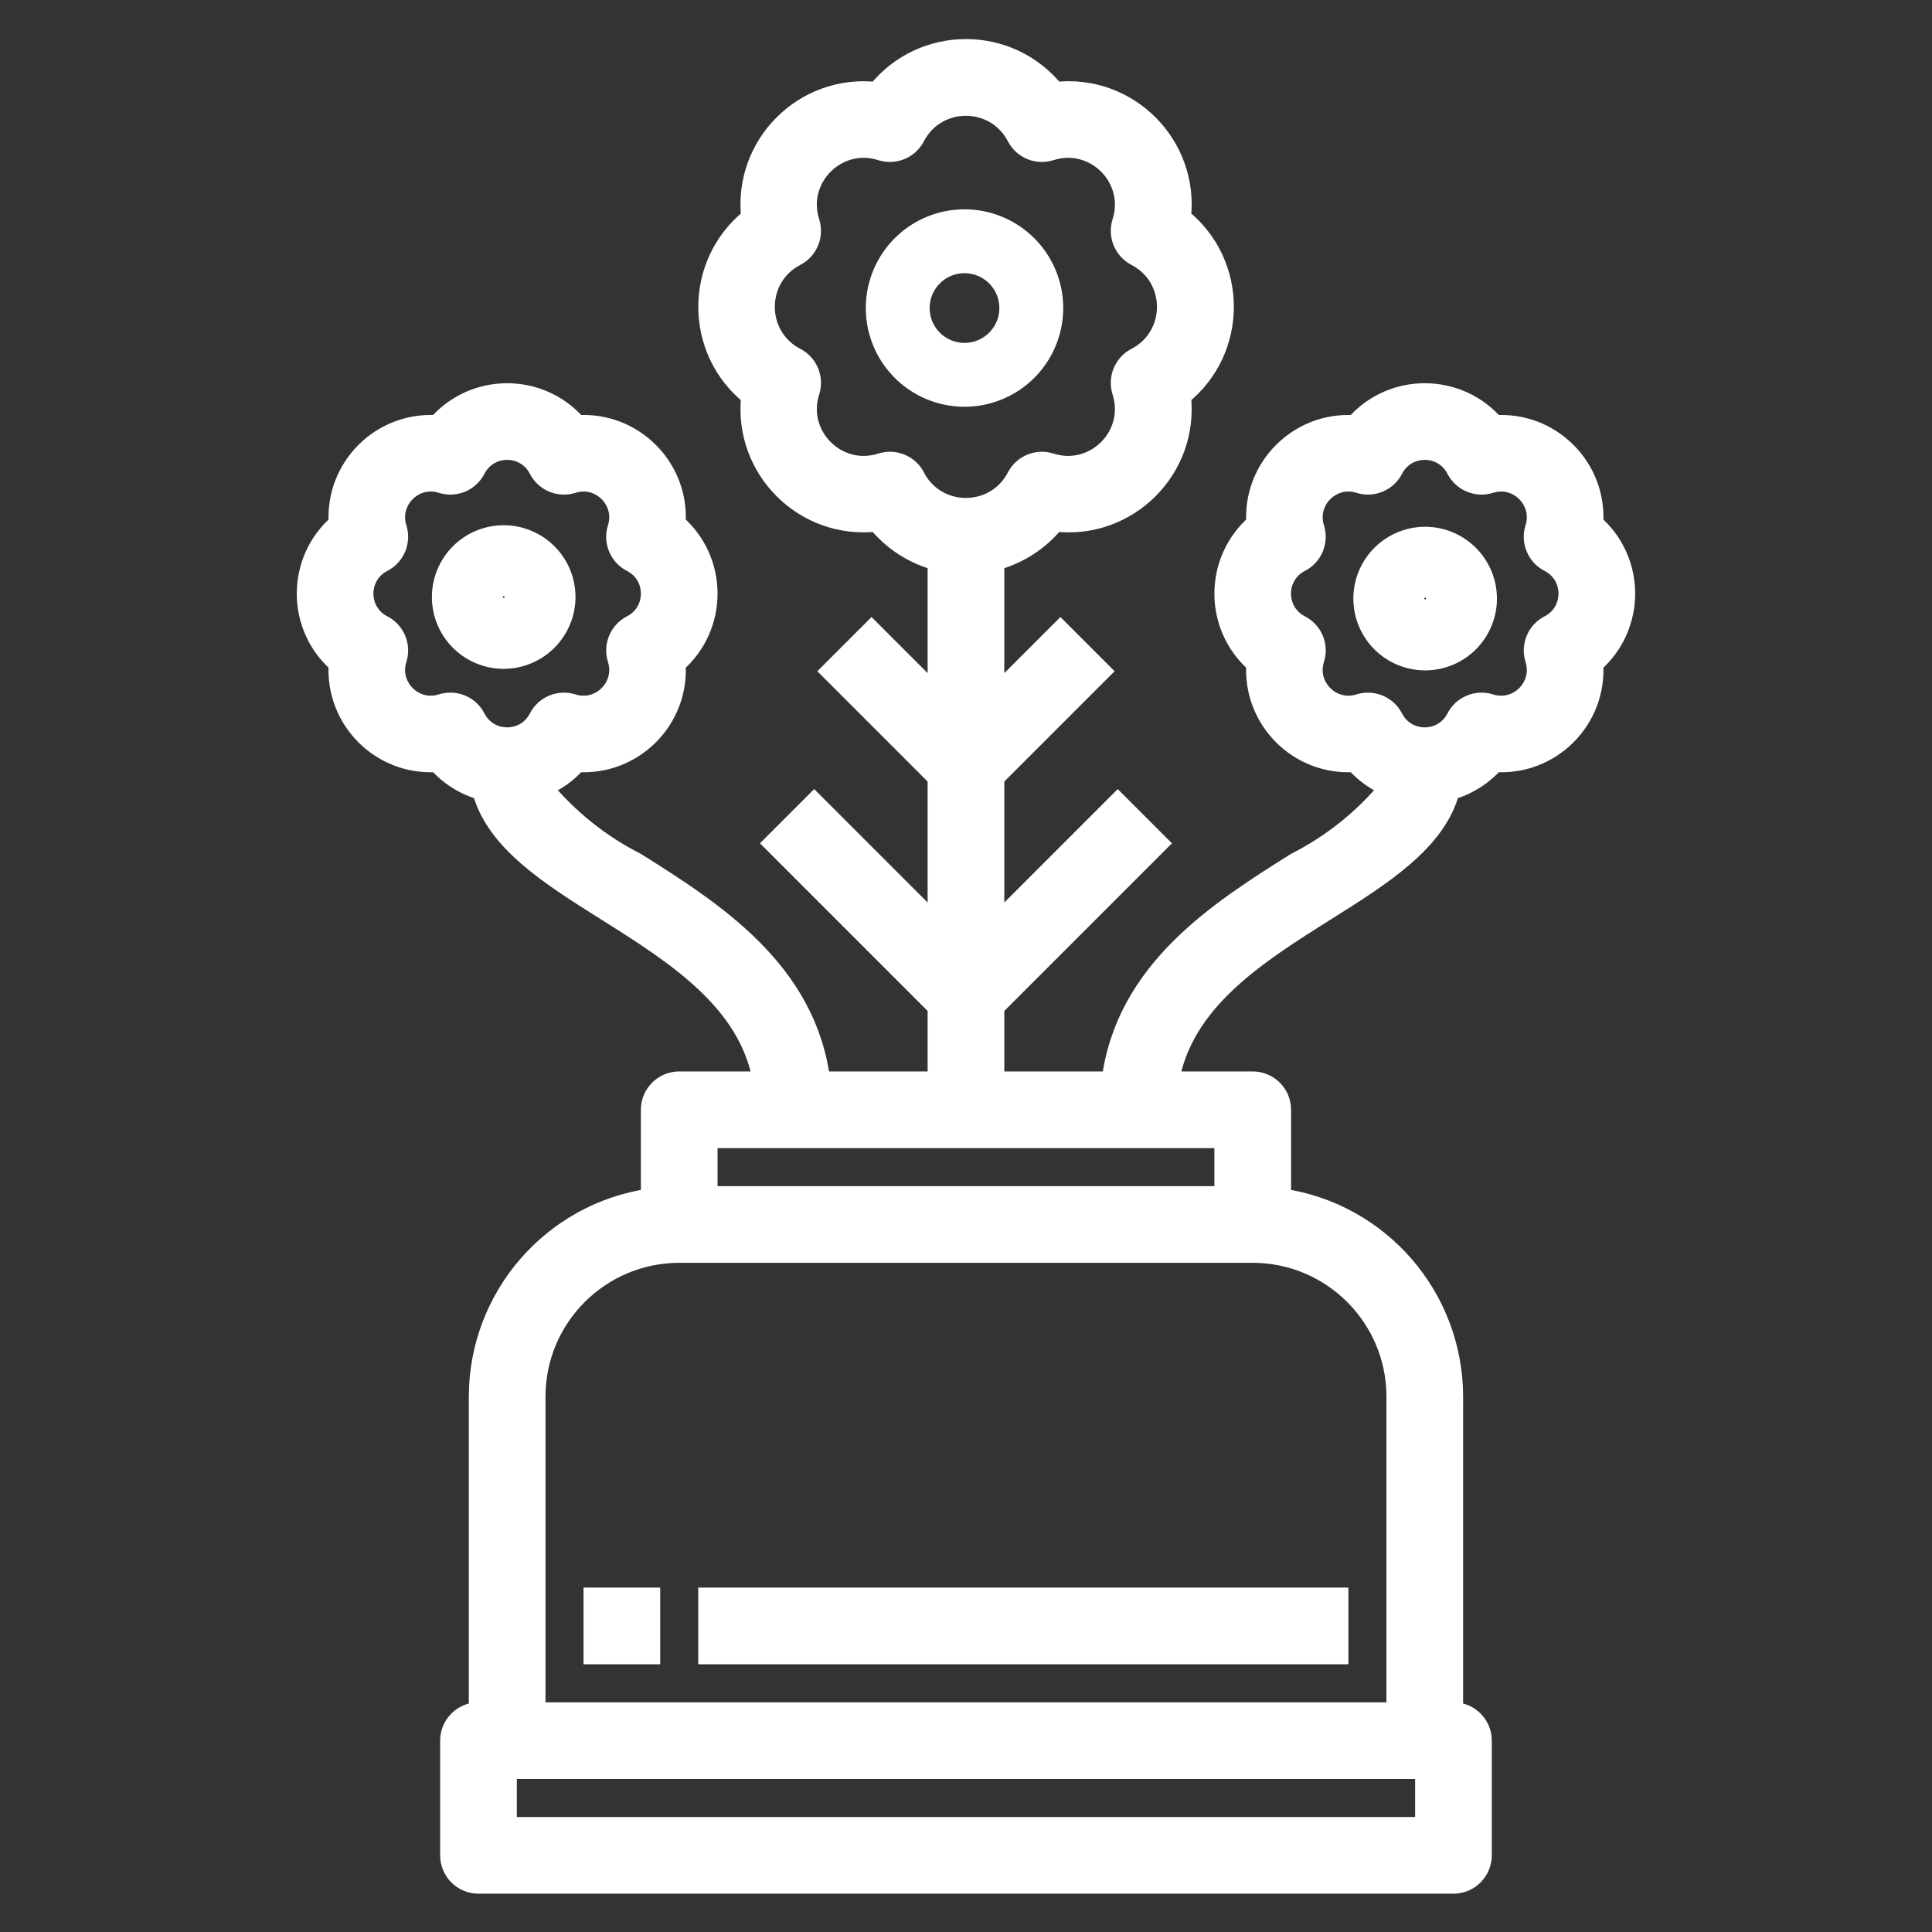
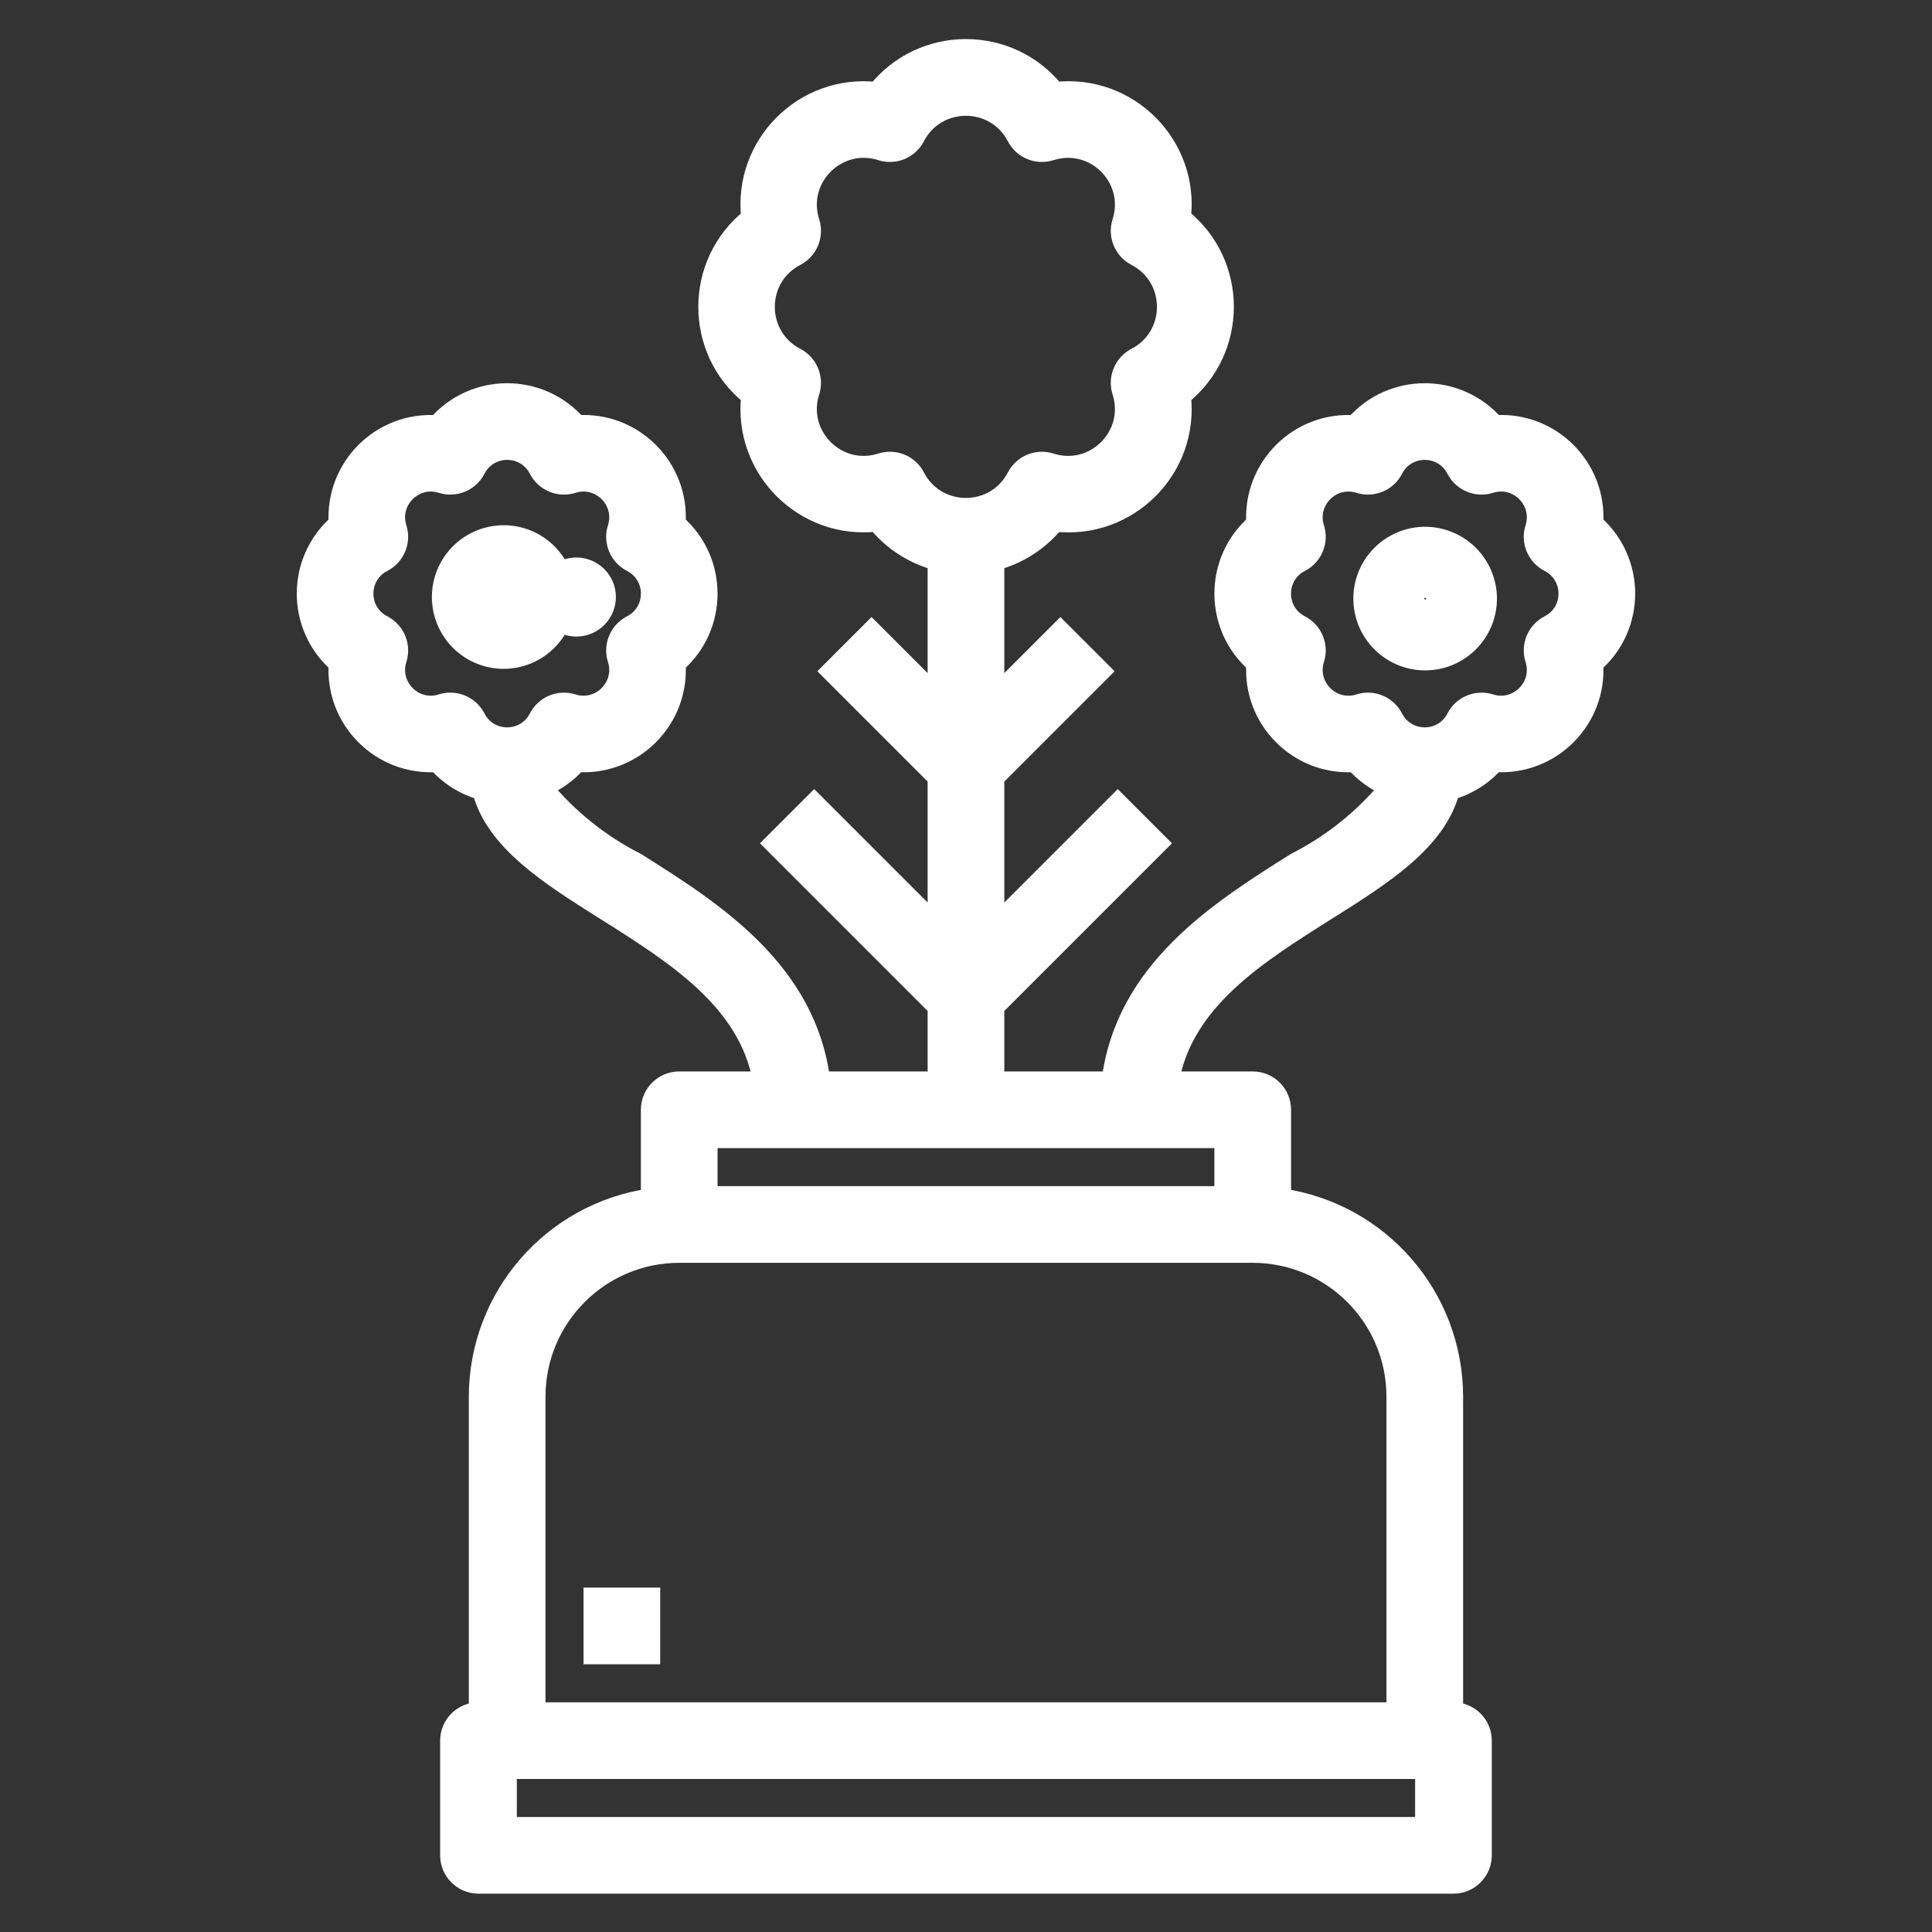
<svg xmlns="http://www.w3.org/2000/svg" xmlns:ns1="http://www.inkscape.org/namespaces/inkscape" xmlns:ns2="http://sodipodi.sourceforge.net/DTD/sodipodi-0.dtd" width="100" height="100" viewBox="0 0 26.458 26.458" version="1.1" id="svg14657" ns1:version="0.92.4 (5da689c313, 2019-01-14)" ns2:docname="aromatic-s.svg">
  <rect x="0" y="0" width="26.458" height="26.458" fill="#333333" stroke="none" />
  <defs id="defs14651" />
  <ns2:namedview id="base" pagecolor="#ffffff" bordercolor="#666666" borderopacity="1.0" ns1:pageopacity="0.0" ns1:pageshadow="2" ns1:zoom="3.6203868" ns1:cx="4.6250225" ns1:cy="16.841487" ns1:document-units="mm" ns1:current-layer="g8945" showgrid="false" units="px" ns1:window-width="2560" ns1:window-height="1377" ns1:window-x="-8" ns1:window-y="-8" ns1:window-maximized="1" />
  <g ns1:label="Layer 1" ns1:groupmode="layer" id="layer1" transform="translate(0,-270.542)">
    <g id="g8945" transform="matrix(2.1,0,0,2.1,-0.56,161.021)" style="fill:none;fill-opacity:1;fill-rule:evenodd;stroke:#000000;stroke-width:2.016;stroke-miterlimit:4;stroke-dasharray:none;stroke-opacity:1">
      <g id="g852" style="stroke:#ffffff;stroke-width:0.126;stroke-miterlimit:4;stroke-dasharray:none;stroke-opacity:1;fill:#ffffff;fill-opacity:1" transform="translate(-4.9825642e-7,4.2663196e-6)">
        <g data-name="17-Aromatic" id="_17-Aromatic" transform="matrix(0.187,0,0,0.187,0.582,52.471)" style="fill:#ffffff;fill-opacity:1;stroke:#ffffff;stroke-width:0.674;stroke-miterlimit:4;stroke-dasharray:none;stroke-opacity:1">
-           <path id="path848" d="m 35.054,9.041 a 3.105,3.105 0 1 0 -3.105,3.105 3.105,3.105 0 0 0 3.105,-3.105 z m -4.657,0 a 1.552,1.552 0 1 1 1.552,1.552 1.552,1.552 0 0 1 -1.552,-1.552 z" ns1:connector-curvature="0" style="fill:#ffffff;fill-opacity:1;stroke:#ffffff;stroke-width:0.674;stroke-miterlimit:4;stroke-dasharray:none;stroke-opacity:1" />
          <path id="path850" d="m 53.886,16.561 c 0.137,-1.957 -1.489,-3.583 -3.446,-3.446 -1.287,-1.487 -3.593,-1.487 -4.88,0 -1.957,-0.137 -3.583,1.489 -3.446,3.446 -1.485,1.287 -1.485,3.591 0,4.878 -0.137,1.957 1.489,3.583 3.446,3.446 0.331,0.378 0.745,0.673 1.211,0.861 -0.898,1.091 -2.011,1.984 -3.271,2.624 -2.675,1.683 -5.948,3.751 -6.435,7.63 H 33 V 33.414 L 38.707,27.707 37.293,26.293 33,30.586 V 25.414 L 36.707,21.707 35.293,20.293 33,22.586 V 17.86 c 0.83,-0.217 1.568,-0.693 2.107,-1.36 2.541,0.299 4.696,-1.853 4.4,-4.395 1.997,-1.59 1.997,-4.624 0,-6.214 0.296,-2.542 -1.859,-4.694 -4.4,-4.395 -1.59,-1.997 -4.624,-1.997 -6.214,0 -2.54,-0.294 -4.689,1.858 -4.393,4.397 -1.997,1.59 -1.997,4.624 0,6.214 -0.293,2.538 1.855,4.686 4.393,4.393 0.539,0.667 1.277,1.143 2.107,1.36 v 4.726 L 28.707,20.293 27.293,21.707 31,25.414 v 5.172 L 26.707,26.293 25.293,27.707 31,33.414 V 36 h -4.068 c -0.487,-3.879 -3.76,-5.947 -6.435,-7.63 -1.259,-0.64 -2.371,-1.533 -3.268,-2.624 0.466,-0.188 0.88,-0.483 1.211,-0.861 1.957,0.137 3.583,-1.489 3.446,-3.446 1.485,-1.287 1.485,-3.591 0,-4.878 0.137,-1.957 -1.489,-3.583 -3.446,-3.446 -1.287,-1.487 -3.593,-1.487 -4.88,0 -1.957,-0.137 -3.583,1.489 -3.446,3.446 -1.485,1.287 -1.485,3.591 0,4.878 -0.137,1.957 1.489,3.583 3.446,3.446 0.412,0.471 0.953,0.81 1.556,0.977 0.466,1.773 2.341,2.958 4.316,4.2 2.457,1.546 4.983,3.144 5.475,5.938 H 22 c -0.552,0 -1,0.448 -1,1 v 3.08 c -3.44,0.499 -5.993,3.444 -6,6.92 v 11 c -0.552,0 -1,0.448 -1,1 v 4 c 0,0.552 0.448,1 1,1 h 34 c 0.552,0 1,-0.448 1,-1 v -4 c 0,-0.552 -0.448,-1 -1,-1 V 47 C 48.993,43.524 46.44,40.579 43,40.08 V 37 c 0,-0.552 -0.448,-1 -1,-1 h -2.907 c 0.492,-2.794 3.018,-4.392 5.475,-5.938 1.975,-1.242 3.85,-2.427 4.316,-4.2 0.603,-0.167 1.144,-0.506 1.556,-0.977 1.957,0.137 3.583,-1.489 3.446,-3.446 1.485,-1.287 1.485,-3.591 0,-4.878 z M 30.23,14.917 c -0.174,-0.324 -0.512,-0.527 -0.88,-0.527 -0.102,-1.28e-4 -0.203,0.015 -0.3,0.045 -1.534,0.498 -2.986,-0.954 -2.488,-2.488 0.142,-0.457 -0.06,-0.951 -0.482,-1.178 -1.444,-0.737 -1.444,-2.801 0,-3.538 0.422,-0.227 0.624,-0.721 0.482,-1.178 -0.498,-1.534 0.954,-2.986 2.488,-2.488 0.457,0.142 0.951,-0.06 1.177,-0.482 0.738,-1.444 2.802,-1.444 3.54,0 0.226,0.422 0.72,0.624 1.177,0.482 1.534,-0.498 2.986,0.954 2.488,2.488 -0.142,0.457 0.06,0.951 0.482,1.178 1.444,0.737 1.444,2.801 0,3.538 -0.422,0.227 -0.624,0.721 -0.482,1.178 0.498,1.534 -0.954,2.986 -2.488,2.488 -0.457,-0.142 -0.951,0.06 -1.177,0.482 -0.738,1.444 -2.802,1.444 -3.54,0 z M 14.02,22.79 c -0.1,-1.69e-4 -0.199,0.015 -0.294,0.044 -0.962,0.314 -1.874,-0.598 -1.56,-1.56 0.142,-0.463 -0.069,-0.962 -0.5,-1.183 -0.889,-0.456 -0.889,-1.726 0,-2.182 0.431,-0.221 0.642,-0.72 0.5,-1.183 -0.314,-0.962 0.598,-1.874 1.56,-1.56 0.463,0.142 0.962,-0.069 1.183,-0.5 0.456,-0.889 1.726,-0.889 2.182,0 0.221,0.431 0.72,0.642 1.183,0.5 0.962,-0.314 1.874,0.598 1.56,1.56 -0.142,0.463 0.069,0.962 0.5,1.183 0.889,0.456 0.889,1.726 0,2.182 -0.431,0.221 -0.642,0.72 -0.5,1.183 0.314,0.962 -0.598,1.874 -1.56,1.56 -0.463,-0.142 -0.962,0.069 -1.183,0.5 -0.456,0.889 -1.726,0.889 -2.182,0 C 14.738,23 14.395,22.79 14.02,22.79 Z M 48,62 H 16 V 60 H 48 Z M 47,47 V 58 H 17 V 47 c 0.003,-2.76 2.24,-4.997 5,-5 h 20 c 2.76,0.003 4.997,2.24 5,5 z M 41,40 H 23 V 38 H 26.372 41 Z M 52.333,20.091 c -0.431,0.221 -0.642,0.72 -0.5,1.183 0.314,0.962 -0.598,1.874 -1.56,1.56 -0.463,-0.142 -0.962,0.069 -1.183,0.5 -0.456,0.889 -1.726,0.889 -2.182,0 -0.221,-0.431 -0.72,-0.642 -1.183,-0.5 -0.962,0.314 -1.874,-0.598 -1.56,-1.56 0.142,-0.463 -0.069,-0.962 -0.5,-1.183 -0.889,-0.456 -0.889,-1.726 0,-2.182 0.431,-0.221 0.642,-0.72 0.5,-1.183 -0.314,-0.962 0.598,-1.874 1.56,-1.56 0.463,0.142 0.962,-0.069 1.183,-0.5 0.456,-0.889 1.726,-0.889 2.182,0 0.221,0.431 0.72,0.642 1.183,0.5 0.962,-0.314 1.874,0.598 1.56,1.56 -0.142,0.463 0.069,0.962 0.5,1.183 0.889,0.456 0.889,1.726 0,2.182 z" ns1:connector-curvature="0" style="fill:#ffffff;fill-opacity:1;stroke:#ffffff;stroke-opacity:1;stroke-width:0.674;stroke-miterlimit:4;stroke-dasharray:none" ns2:nodetypes="cccccccccccccccccccccccccccccccccccccccccccccccccccsscccsssssscccsscccccccccccccccccccccccccccccccccccccccccccccccccccccccccccccccccccccccccccccc" />
          <path id="path852" d="m 48.013,17.343 a 1.83,1.83 0 1 0 1.83,1.83 1.833,1.833 0 0 0 -1.83,-1.83 z m 0,2.534 a 0.704,0.704 0 1 1 0.704,-0.704 0.705,0.705 0 0 1 -0.704,0.704 z" ns1:connector-curvature="0" style="fill:#ffffff;fill-opacity:1;stroke:#ffffff;stroke-width:1.347;stroke-miterlimit:4;stroke-dasharray:none;stroke-opacity:1" />
-           <path id="path854" d="m 17.709,19.119 a 1.83,1.83 0 1 0 -1.83,1.83 1.833,1.833 0 0 0 1.83,-1.83 z m -2.534,0 a 0.704,0.704 0 1 1 0.704,0.704 0.705,0.705 0 0 1 -0.704,-0.704 z" ns1:connector-curvature="0" style="fill:#ffffff;fill-opacity:1;stroke:#ffffff;stroke-width:1.347;stroke-miterlimit:4;stroke-dasharray:none;stroke-opacity:1" />
+           <path id="path854" d="m 17.709,19.119 a 1.83,1.83 0 1 0 -1.83,1.83 1.833,1.833 0 0 0 1.83,-1.83 z a 0.704,0.704 0 1 1 0.704,0.704 0.705,0.705 0 0 1 -0.704,-0.704 z" ns1:connector-curvature="0" style="fill:#ffffff;fill-opacity:1;stroke:#ffffff;stroke-width:1.347;stroke-miterlimit:4;stroke-dasharray:none;stroke-opacity:1" />
          <rect id="rect856" height="2" width="2" y="54" x="19" style="fill:#ffffff;fill-opacity:1;stroke:#ffffff;stroke-width:0.674;stroke-miterlimit:4;stroke-dasharray:none;stroke-opacity:1" />
-           <rect id="rect858" height="2" width="22" y="54" x="23" style="fill:#ffffff;fill-opacity:1;stroke:#ffffff;stroke-width:0.674;stroke-miterlimit:4;stroke-dasharray:none;stroke-opacity:1" />
        </g>
      </g>
    </g>
  </g>
</svg>